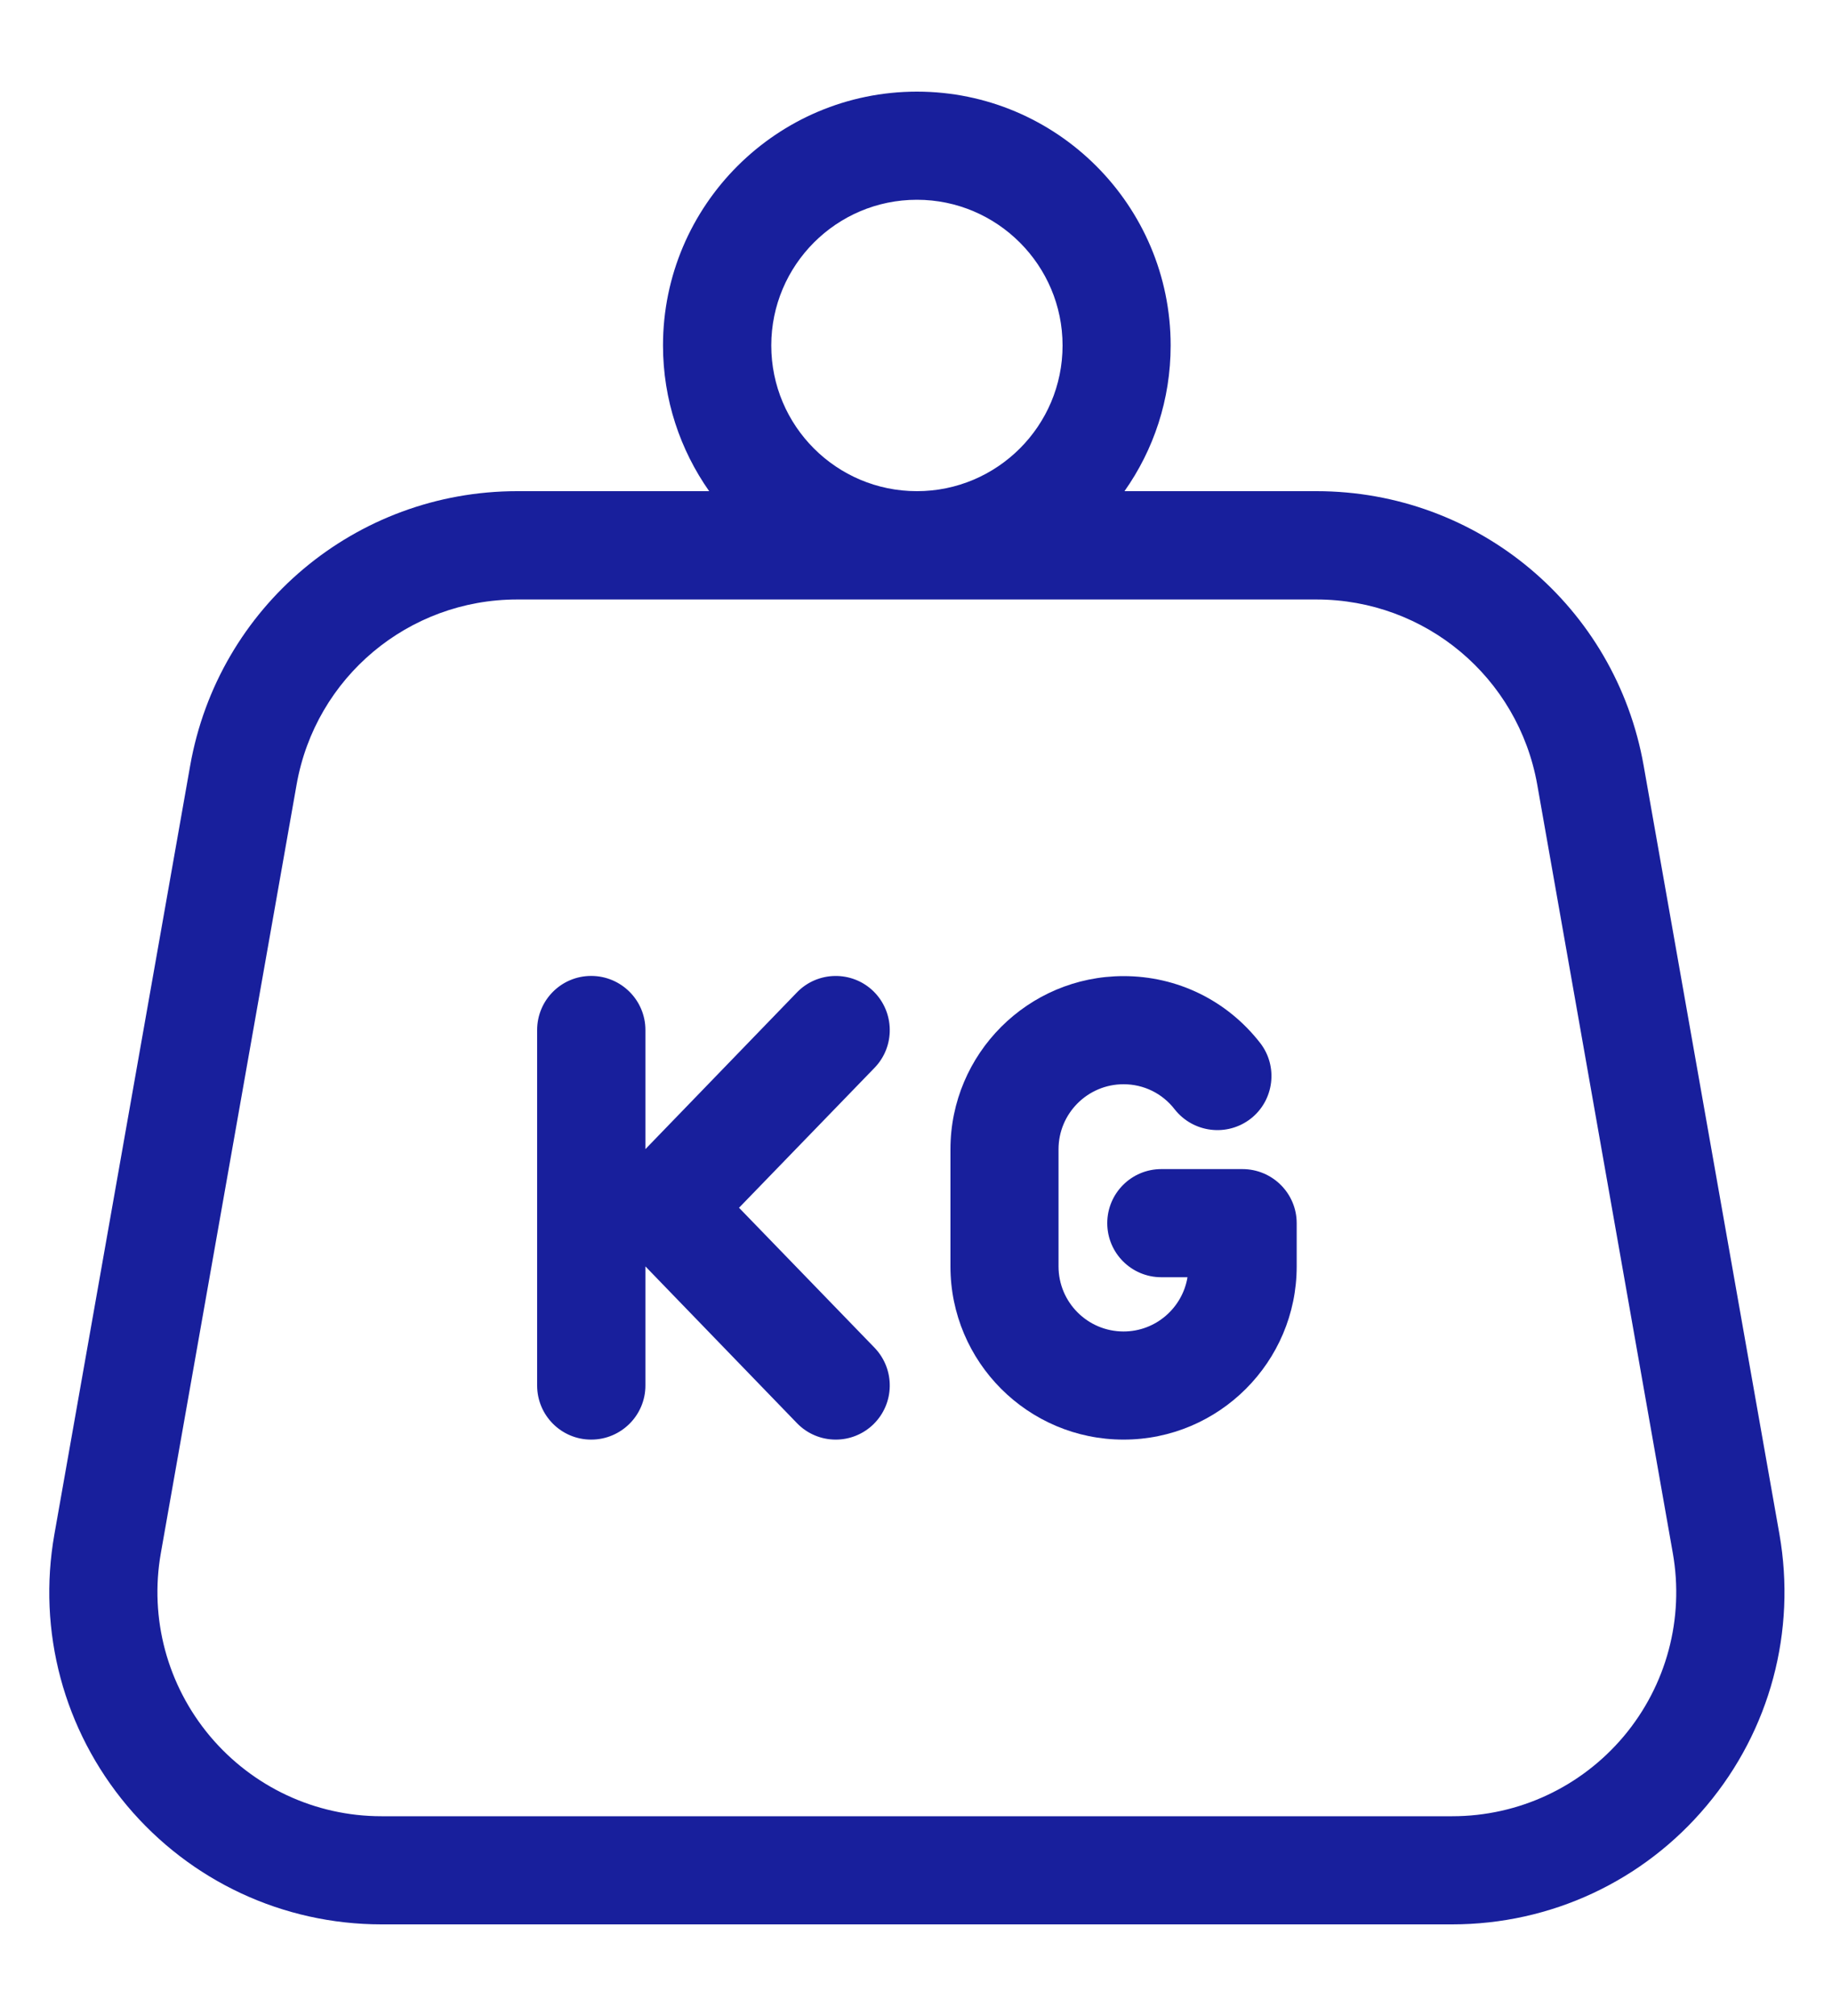
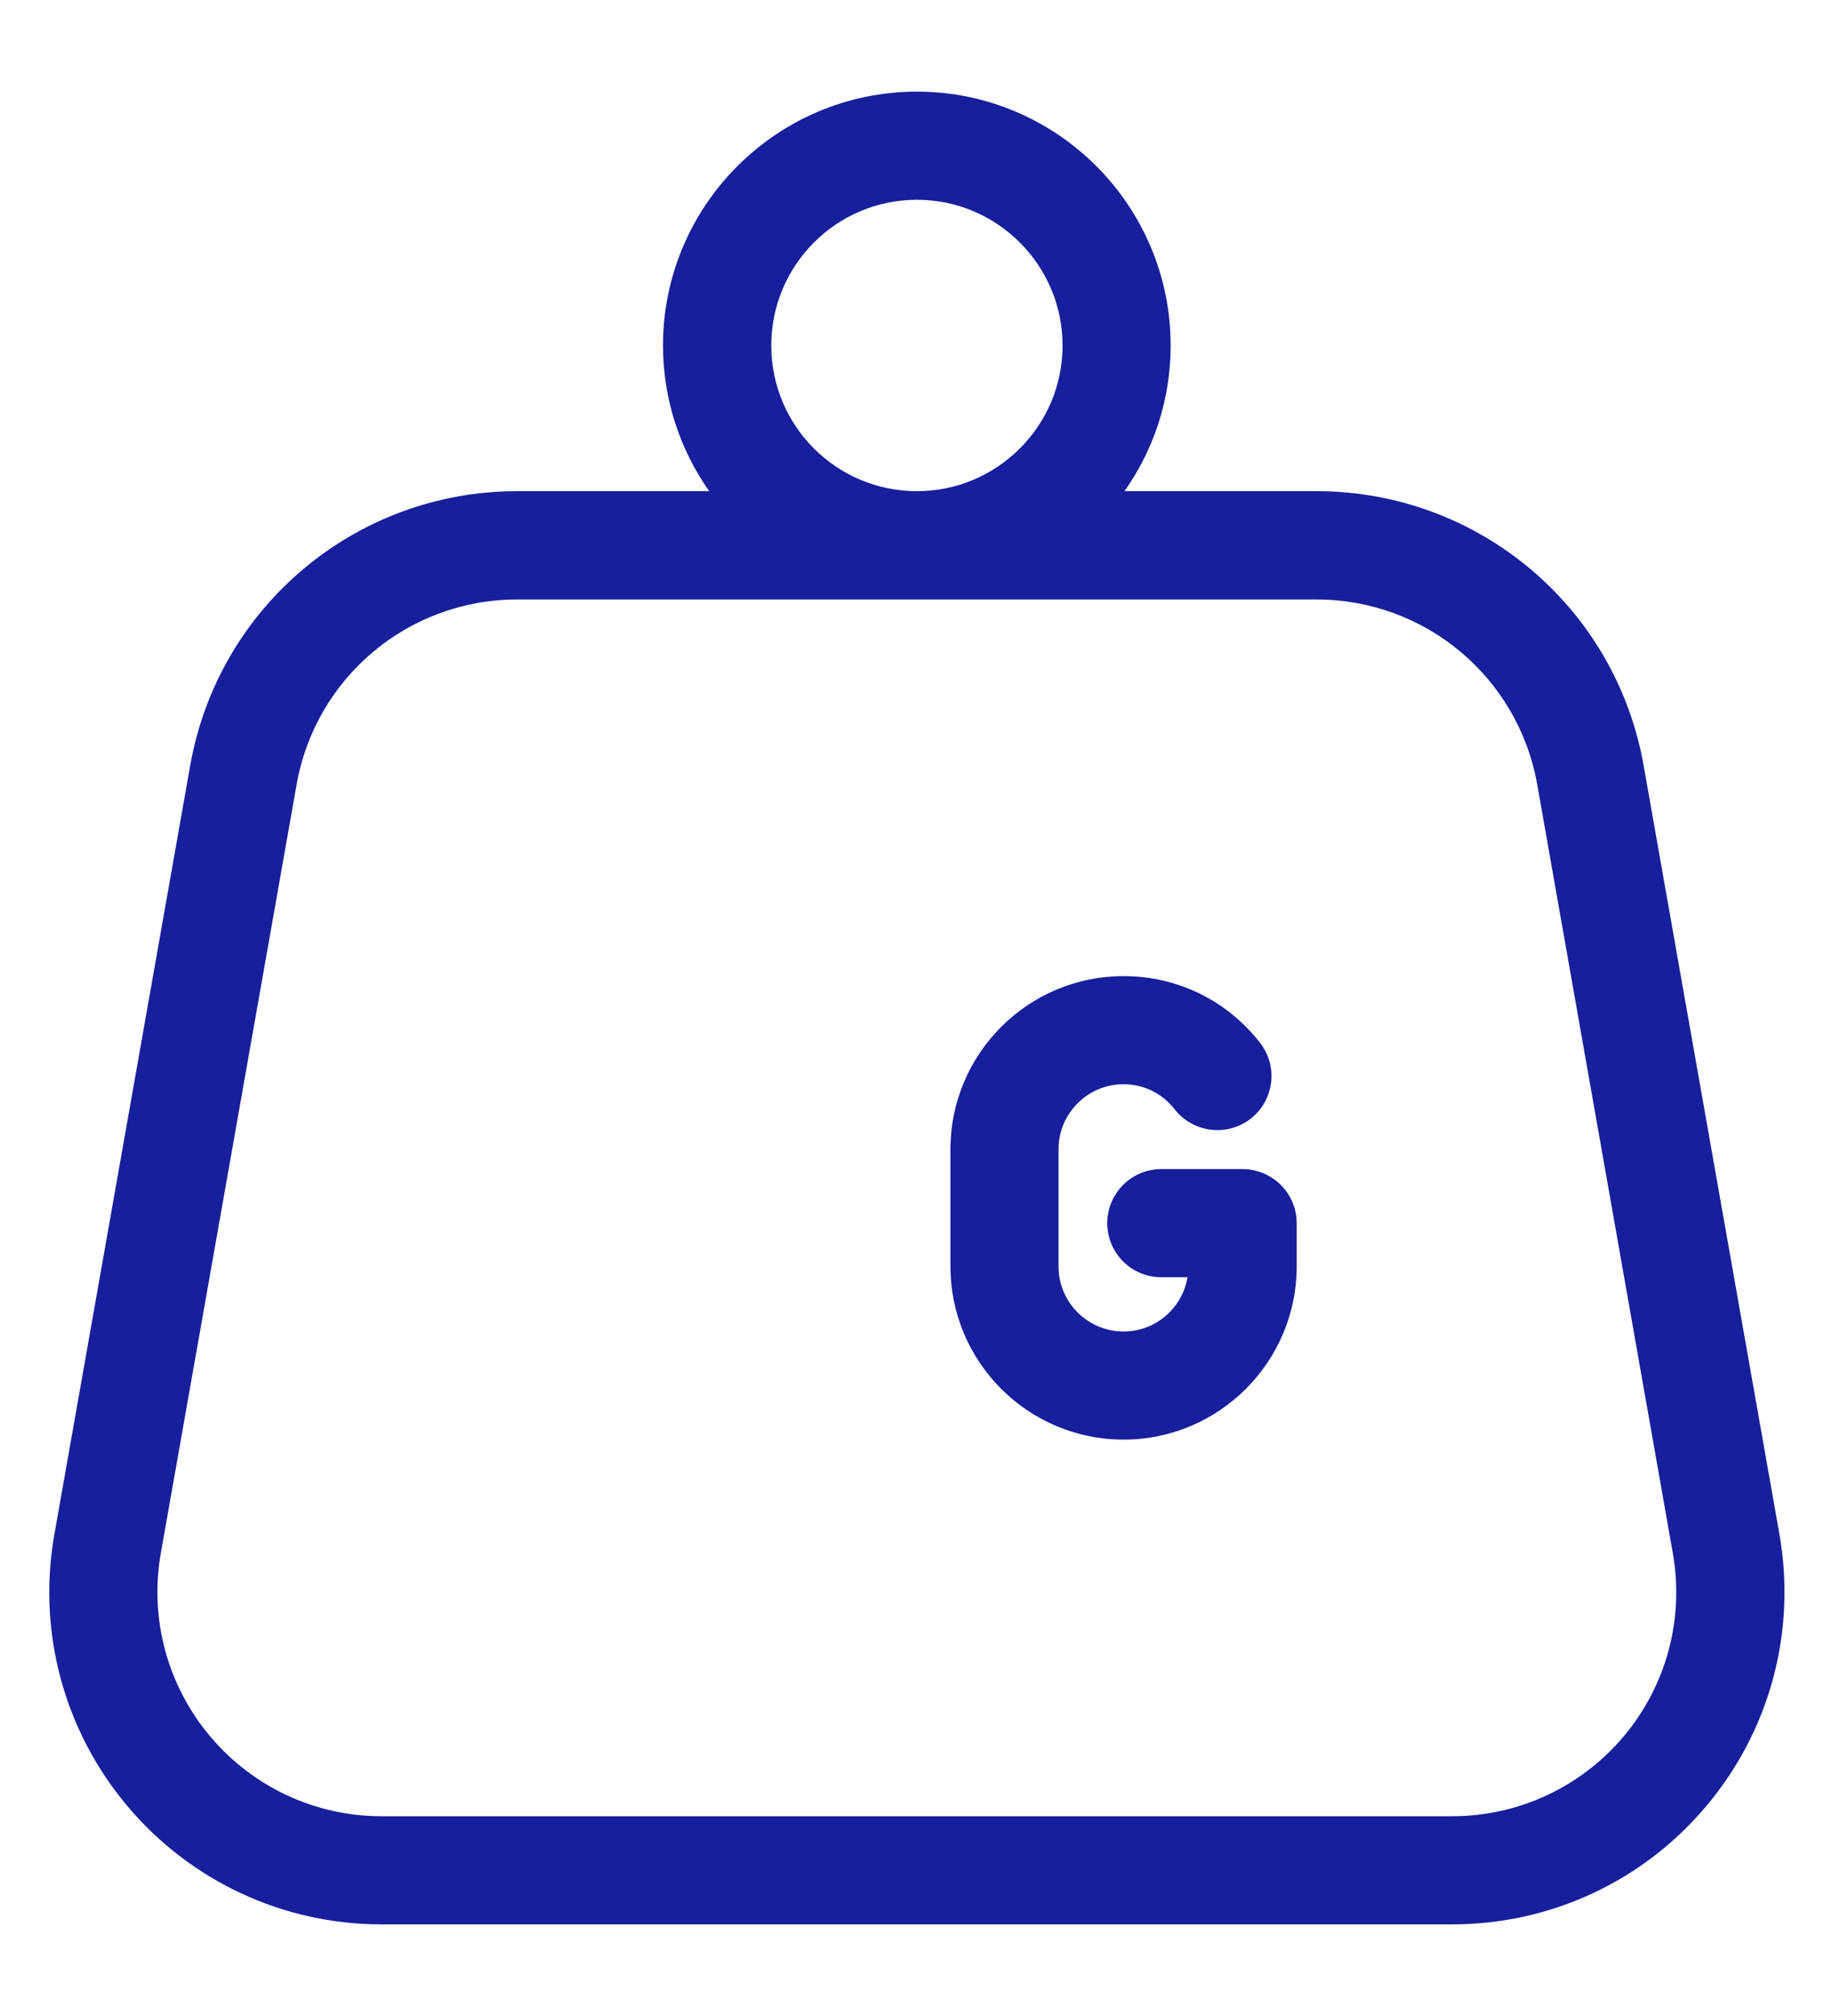
<svg xmlns="http://www.w3.org/2000/svg" width="10" height="11" viewBox="0 0 10 11" fill="none">
  <g clip-path="url(#clip0_2083_2684)">
    <path d="M9.713 8.371L8.972 4.178C8.819 3.31 8.068 2.68 7.186 2.68H6.138C6.297 2.455 6.39 2.181 6.39 1.885C6.39 1.121 5.769 0.5 5.005 0.5C4.241 0.5 3.619 1.121 3.619 1.885C3.619 2.181 3.713 2.455 3.871 2.68H2.823C1.942 2.68 1.191 3.31 1.038 4.178L0.297 8.371C0.203 8.901 0.348 9.44 0.693 9.852C1.039 10.264 1.545 10.5 2.082 10.5H7.927C8.465 10.5 8.971 10.264 9.316 9.852C9.662 9.44 9.806 8.901 9.713 8.371ZM5.005 1.09C5.443 1.09 5.8 1.447 5.8 1.885C5.8 2.324 5.443 2.68 5.005 2.68C4.566 2.68 4.21 2.324 4.21 1.885C4.21 1.447 4.566 1.09 5.005 1.09ZM8.864 9.473C8.631 9.75 8.29 9.91 7.927 9.91H2.082C1.72 9.91 1.379 9.75 1.146 9.473C0.913 9.195 0.815 8.831 0.878 8.474L1.619 4.281C1.722 3.696 2.229 3.271 2.823 3.271H7.186C7.781 3.271 8.287 3.696 8.391 4.281L9.131 8.474C9.194 8.831 9.097 9.195 8.864 9.473Z" fill="#181F9C" />
-     <path d="M4.034 6.59L4.774 5.826C4.887 5.709 4.884 5.522 4.767 5.408C4.65 5.295 4.463 5.298 4.35 5.415L3.523 6.27V5.62C3.523 5.457 3.39 5.325 3.227 5.325C3.064 5.325 2.932 5.457 2.932 5.62V7.56C2.932 7.723 3.064 7.855 3.227 7.855C3.39 7.855 3.523 7.723 3.523 7.56V6.91L4.35 7.765C4.408 7.825 4.485 7.855 4.562 7.855C4.636 7.855 4.71 7.827 4.767 7.772C4.884 7.658 4.887 7.472 4.774 7.354L4.034 6.59Z" fill="#181F9C" />
    <path d="M6.782 6.379H6.339C6.176 6.379 6.044 6.511 6.044 6.674C6.044 6.837 6.176 6.969 6.339 6.969H6.482C6.454 7.137 6.308 7.265 6.133 7.265C5.937 7.265 5.778 7.106 5.778 6.91V6.271C5.778 6.075 5.937 5.916 6.133 5.916C6.243 5.916 6.345 5.966 6.412 6.053C6.513 6.181 6.698 6.204 6.827 6.104C6.955 6.004 6.978 5.818 6.878 5.69C6.697 5.458 6.426 5.326 6.133 5.326C5.611 5.326 5.188 5.75 5.188 6.271V6.91C5.188 7.431 5.611 7.855 6.133 7.855C6.654 7.855 7.078 7.431 7.078 6.91V6.674C7.078 6.511 6.945 6.379 6.782 6.379Z" fill="#181F9C" />
  </g>
  <defs>
    <clipPath id="clip0_2083_2684">
      <rect width="10" height="10" fill="white" transform="translate(0.005 0.5)" />
    </clipPath>
  </defs>
</svg>